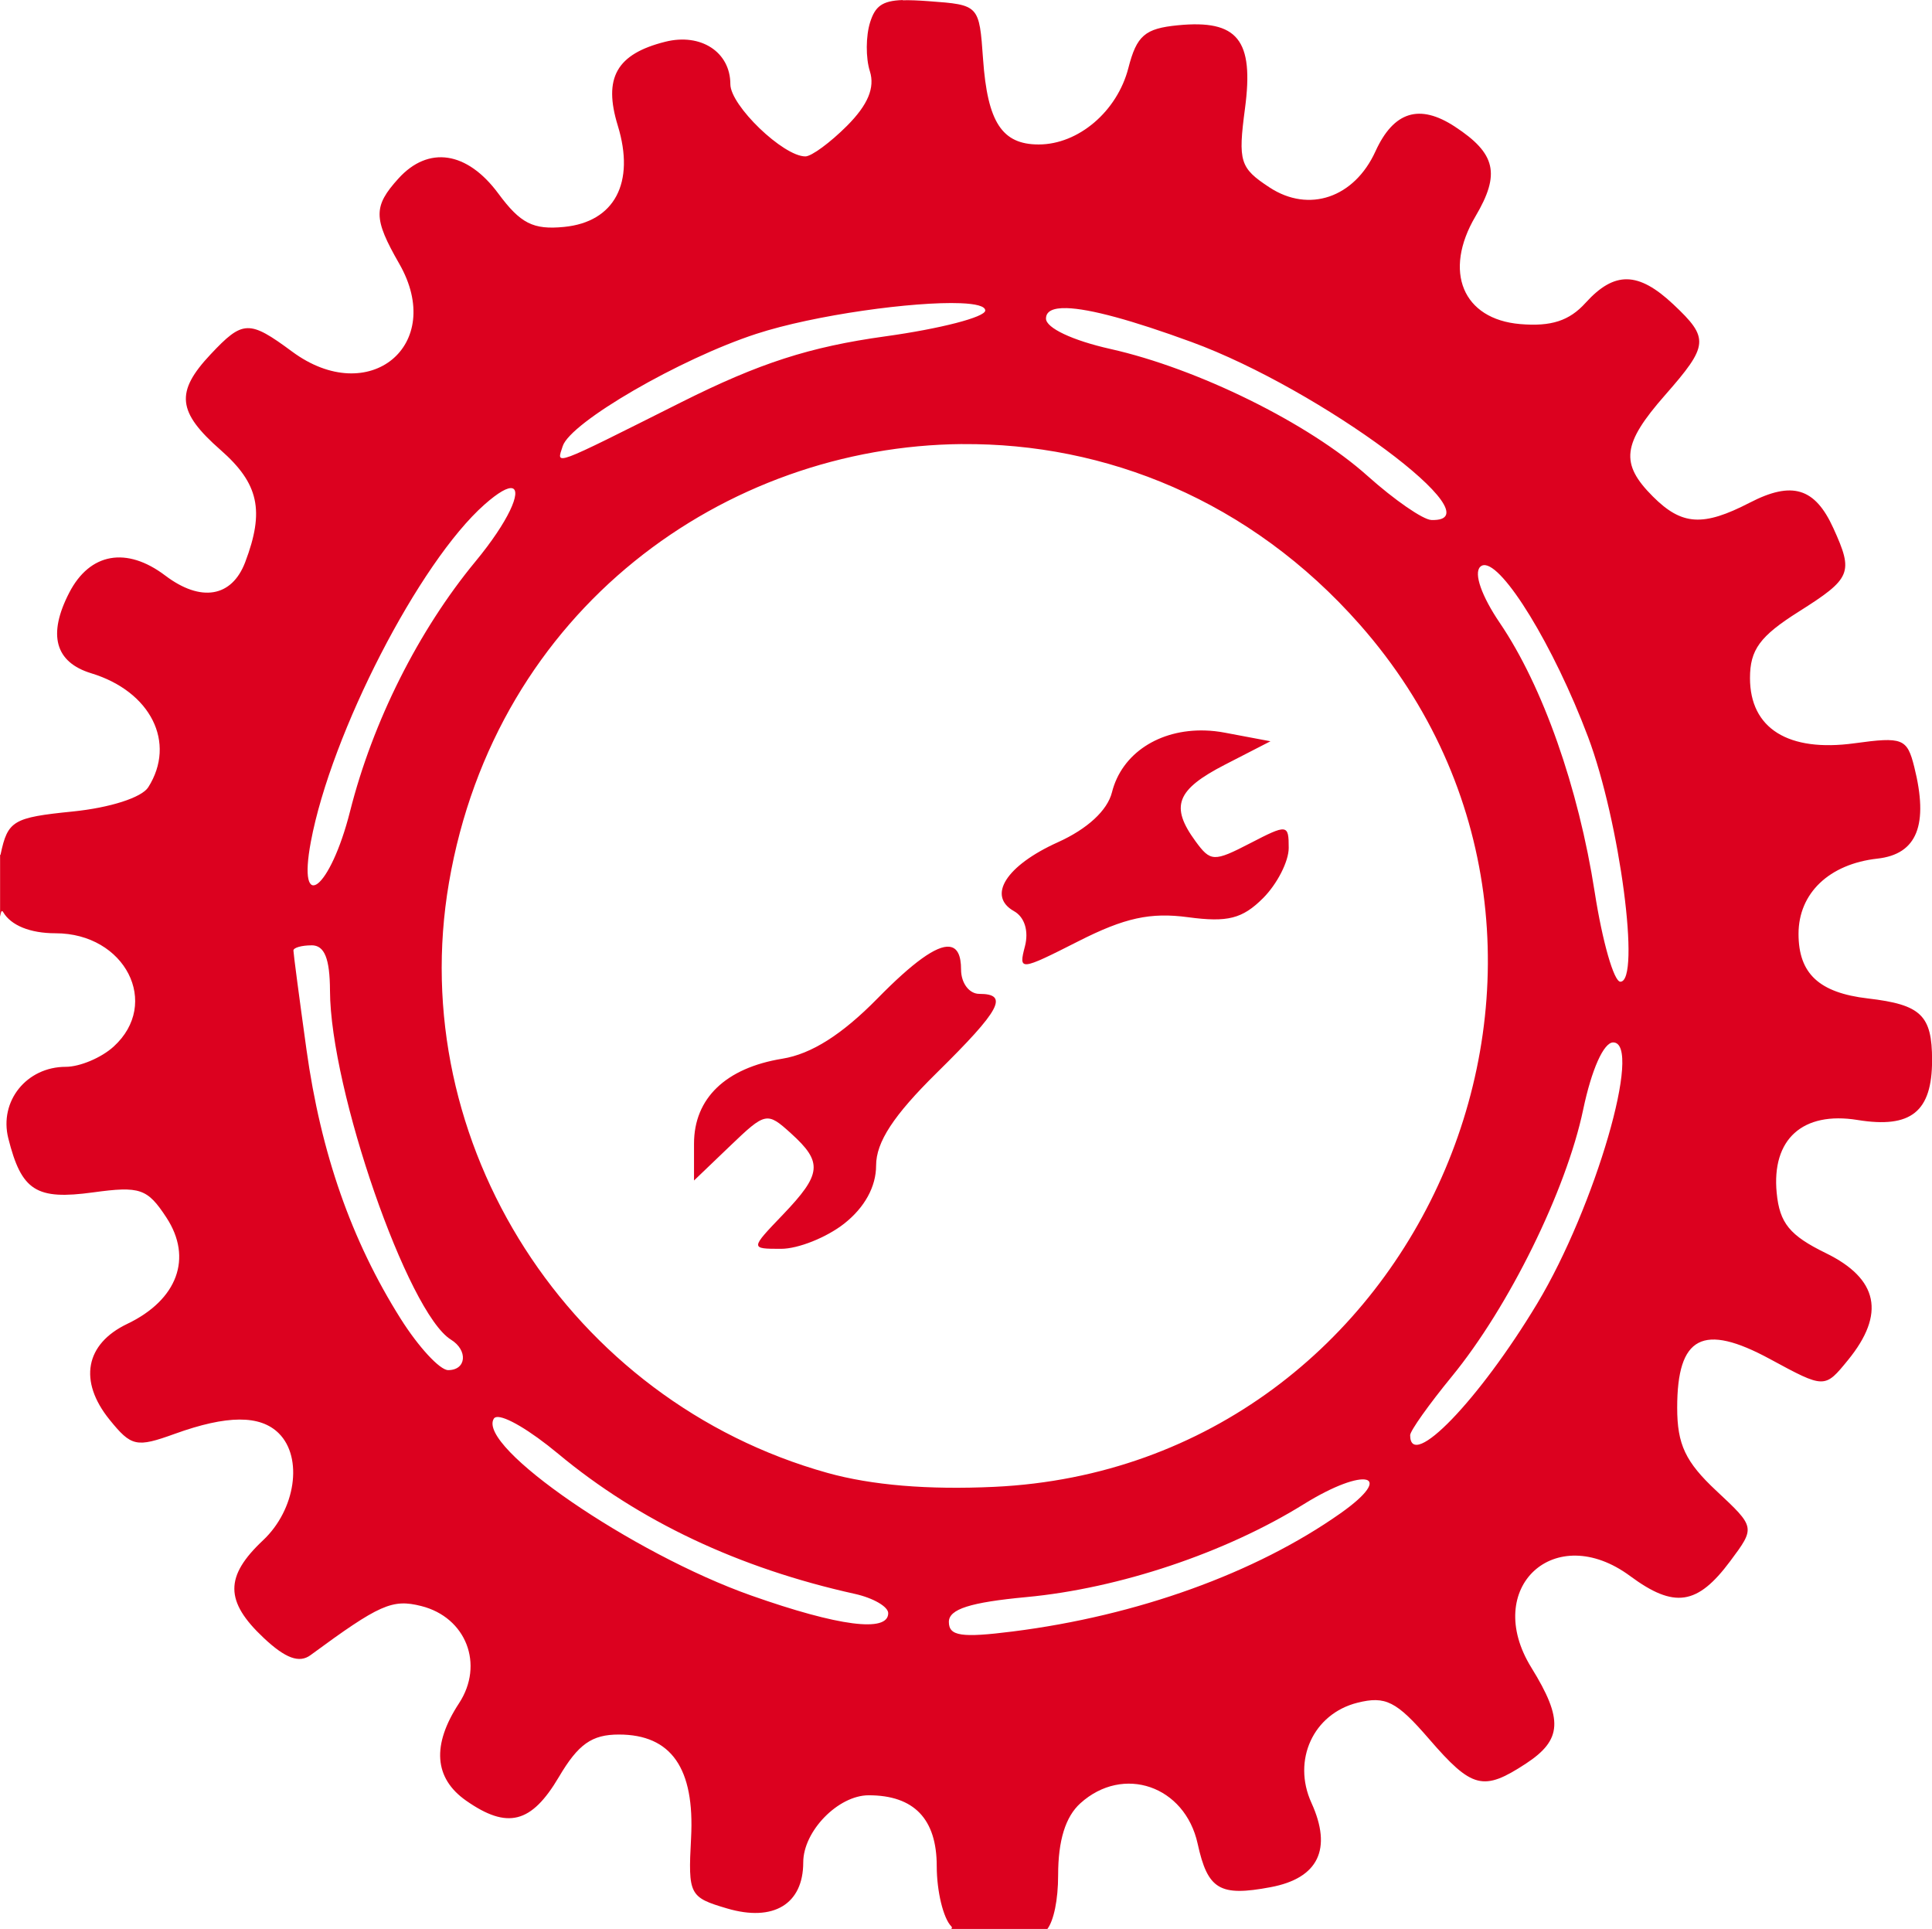
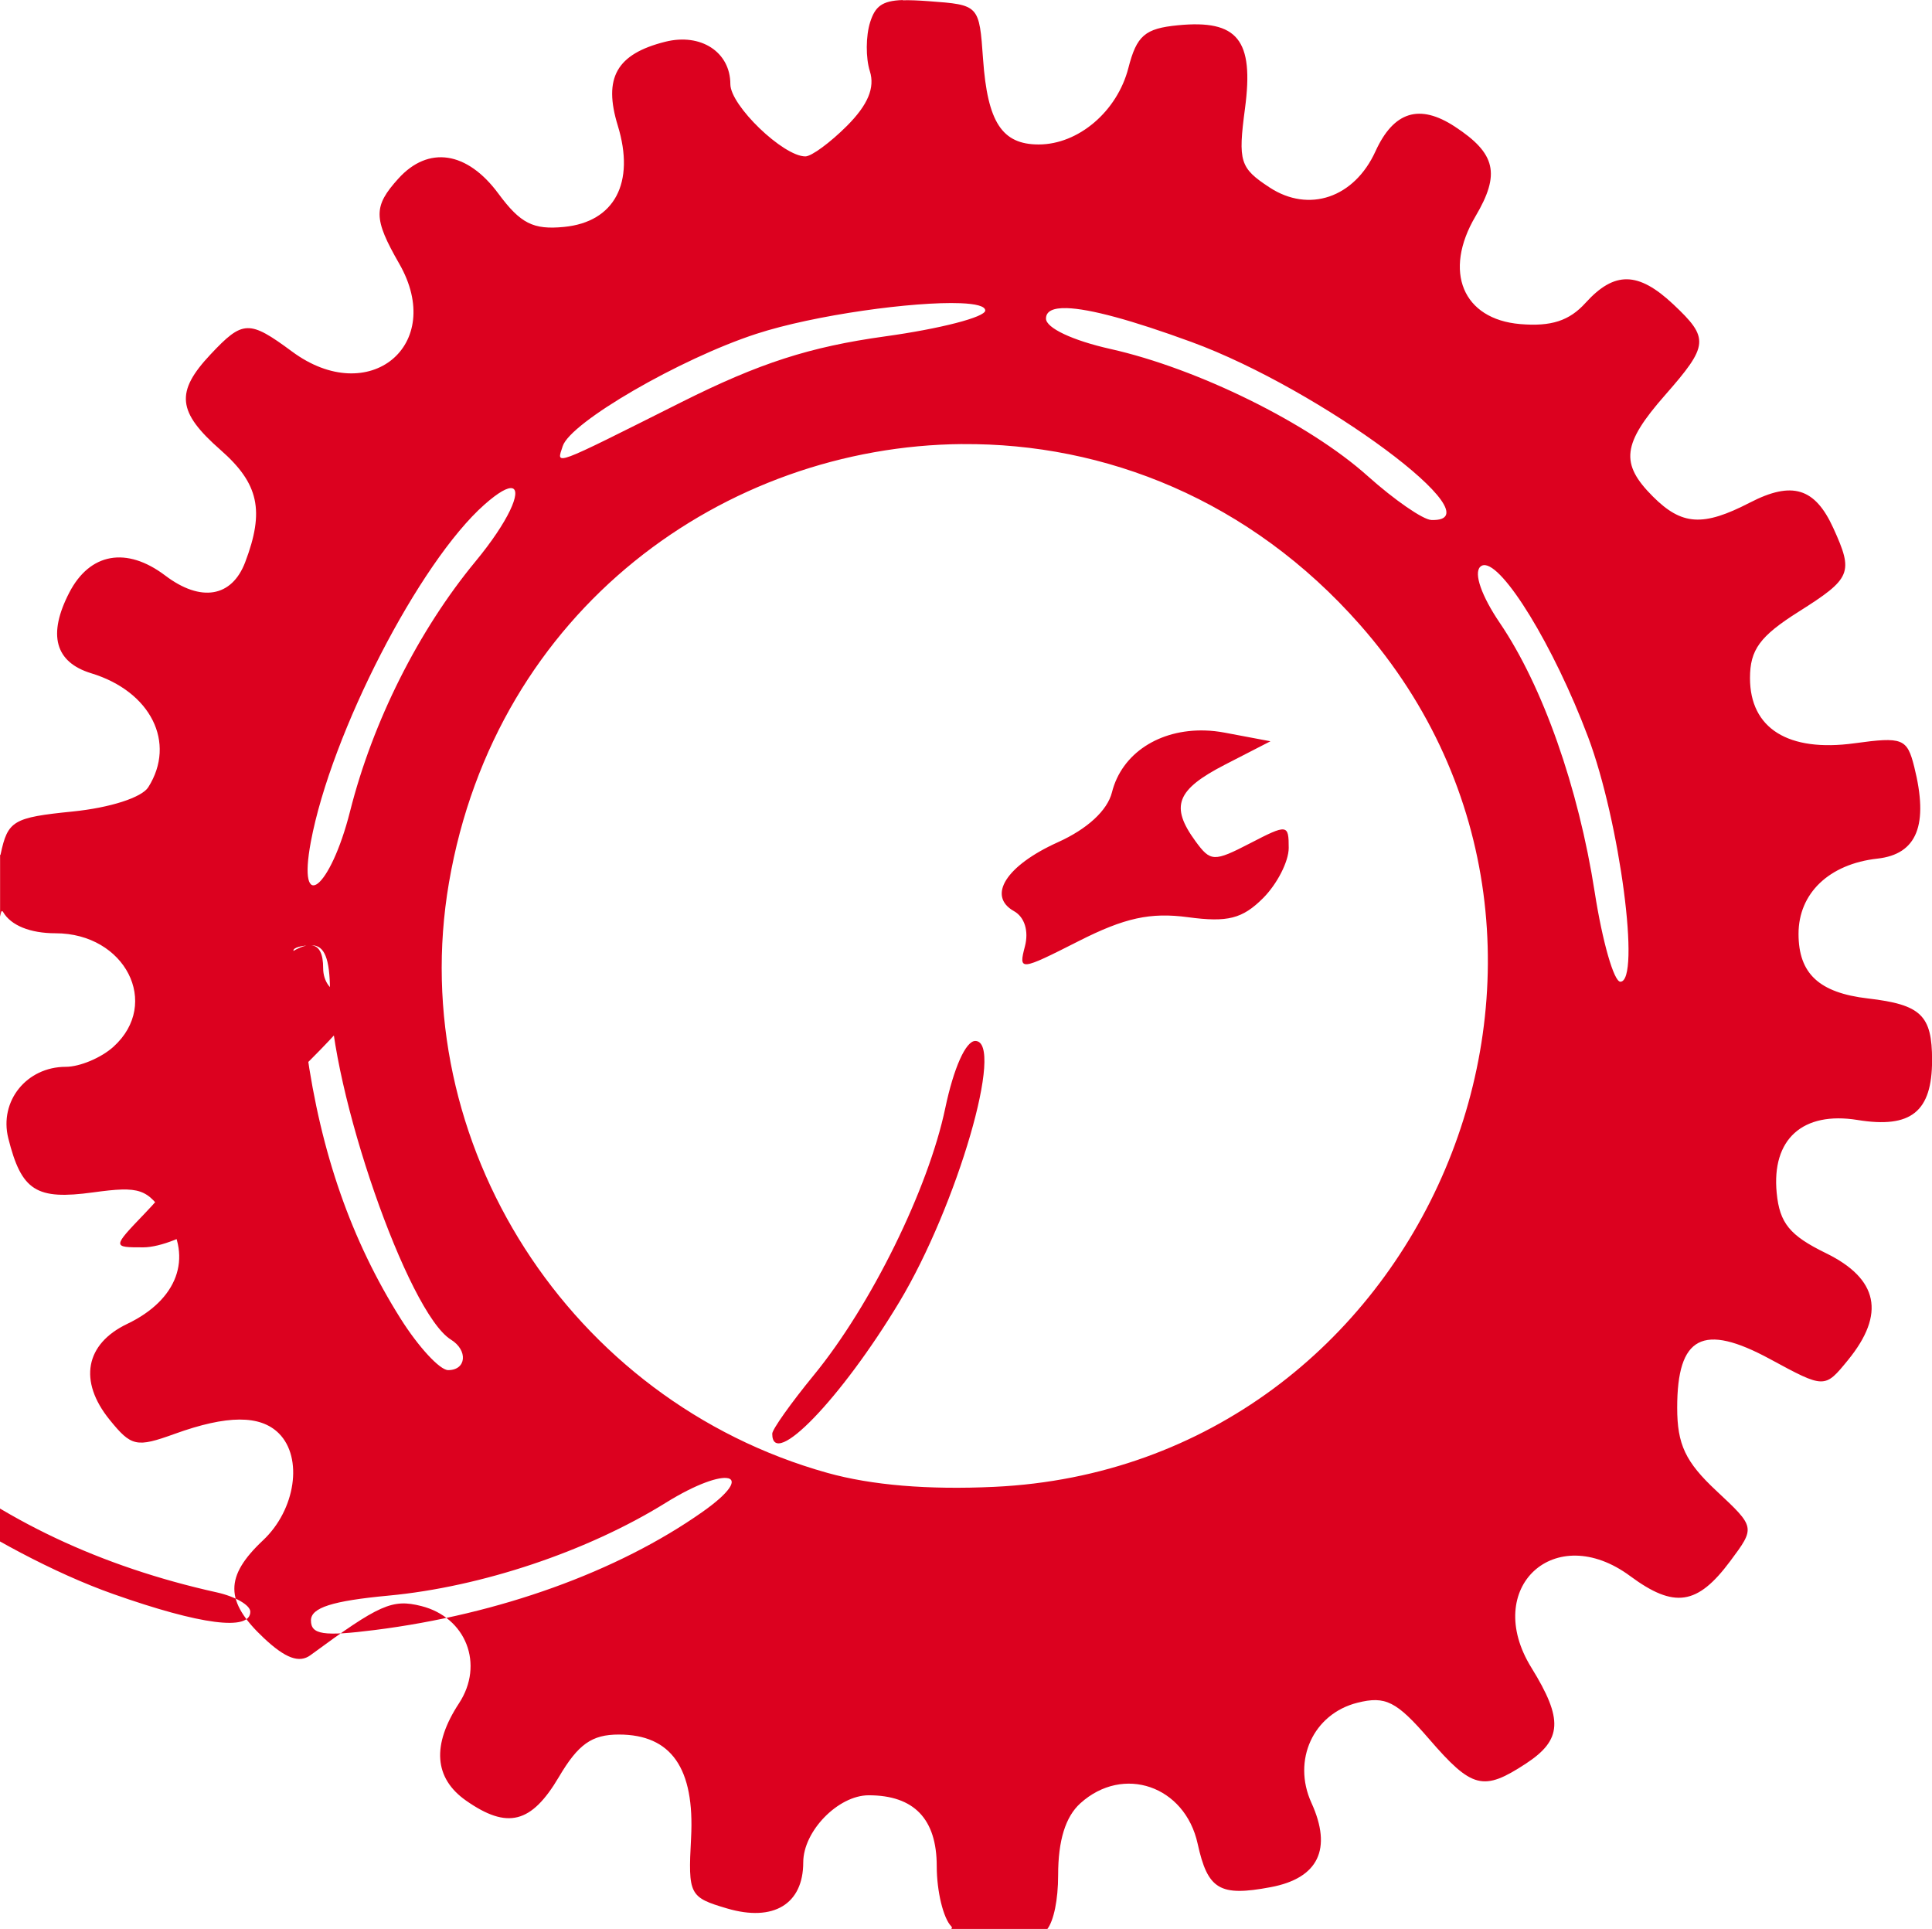
<svg xmlns="http://www.w3.org/2000/svg" xmlns:ns1="http://www.inkscape.org/namespaces/inkscape" width="42.113mm" height="42.045mm" viewBox="0 0 42.113 42.045" id="svg1" xml:space="preserve">
  <defs id="defs1" />
  <g ns1:label="Calque 1" ns1:groupmode="layer" id="layer1" transform="translate(-78.722,-116.646)">
-     <path id="rect25924" style="fill:#dc011f;fill-opacity:1;stroke-width:0.217;stroke-linecap:round;stroke-linejoin:round" d="m 98.397,116.647 c -0.454,0.015 -0.6,0.143 -0.708,0.483 -0.095,0.299 -0.098,0.78 -0.006,1.068 0.114,0.36 -0.043,0.734 -0.499,1.191 -0.366,0.366 -0.774,0.666 -0.907,0.666 -0.483,0 -1.635,-1.109 -1.635,-1.574 0,-0.701 -0.643,-1.12 -1.419,-0.925 -1.061,0.266 -1.355,0.785 -1.035,1.827 0.383,1.247 -0.07,2.101 -1.171,2.209 -0.674,0.066 -0.95,-0.075 -1.433,-0.728 -0.681,-0.921 -1.525,-1.047 -2.178,-0.326 -0.551,0.609 -0.548,0.868 0.018,1.855 1.021,1.778 -0.658,3.156 -2.335,1.916 -0.937,-0.693 -1.074,-0.688 -1.778,0.062 -0.771,0.821 -0.725,1.255 0.219,2.083 0.834,0.732 0.963,1.323 0.536,2.447 -0.291,0.764 -0.966,0.877 -1.742,0.29 -0.843,-0.638 -1.644,-0.495 -2.092,0.372 -0.474,0.917 -0.311,1.517 0.479,1.758 1.298,0.395 1.858,1.512 1.243,2.484 -0.142,0.225 -0.835,0.447 -1.648,0.529 -1.301,0.131 -1.414,0.199 -1.571,0.935 -0.004,0.018 -0.007,0.01 -0.011,0.01 v 1.346 c 0.01,-0.046 0.021,-0.106 0.032,-0.116 0.011,-0.009 0.022,-0.004 0.034,0.016 0.171,0.293 0.59,0.463 1.142,0.463 1.518,0 2.302,1.533 1.264,2.473 -0.266,0.241 -0.734,0.438 -1.04,0.438 -0.854,0 -1.456,0.748 -1.253,1.558 0.288,1.146 0.607,1.349 1.848,1.179 1.024,-0.14 1.184,-0.085 1.599,0.549 0.577,0.881 0.241,1.793 -0.854,2.317 -0.917,0.438 -1.066,1.248 -0.386,2.088 0.476,0.588 0.585,0.611 1.421,0.309 1.141,-0.412 1.864,-0.415 2.27,-0.01 0.531,0.531 0.363,1.664 -0.344,2.329 -0.839,0.788 -0.836,1.331 0.012,2.128 0.474,0.446 0.776,0.557 1.021,0.377 1.507,-1.108 1.782,-1.23 2.414,-1.071 0.979,0.246 1.378,1.273 0.824,2.119 -0.597,0.91 -0.544,1.633 0.153,2.122 0.902,0.632 1.425,0.498 2.023,-0.514 0.423,-0.717 0.718,-0.926 1.308,-0.926 1.143,0 1.655,0.734 1.574,2.256 -0.066,1.239 -0.039,1.292 0.786,1.535 1.011,0.298 1.659,-0.095 1.659,-1.004 0,-0.682 0.762,-1.463 1.427,-1.463 0.988,0 1.483,0.516 1.483,1.544 0,0.548 0.143,1.139 0.318,1.314 0.022,0.022 0.014,0.042 -0.007,0.061 h 2.097 c 0.142,-0.184 0.238,-0.636 0.238,-1.179 0,-0.756 0.16,-1.272 0.484,-1.565 0.934,-0.845 2.28,-0.382 2.557,0.88 0.22,1.002 0.48,1.157 1.591,0.948 1.041,-0.195 1.348,-0.831 0.889,-1.839 -0.423,-0.929 0.041,-1.94 1.003,-2.181 0.611,-0.153 0.85,-0.033 1.559,0.787 0.939,1.087 1.183,1.149 2.113,0.54 0.792,-0.519 0.817,-0.963 0.119,-2.093 -1.076,-1.74 0.511,-3.21 2.154,-1.995 0.961,0.71 1.465,0.636 2.18,-0.324 0.55,-0.738 0.551,-0.738 -0.302,-1.535 -0.673,-0.629 -0.853,-1.01 -0.853,-1.81 0,-1.561 0.56,-1.854 2.025,-1.06 1.19,0.645 1.19,0.644 1.699,0.02 0.82,-1.005 0.661,-1.771 -0.483,-2.33 -0.789,-0.385 -1.008,-0.654 -1.072,-1.312 -0.114,-1.171 0.566,-1.784 1.763,-1.59 1.165,0.189 1.624,-0.179 1.624,-1.304 0,-0.979 -0.24,-1.21 -1.399,-1.345 -1.064,-0.124 -1.512,-0.541 -1.512,-1.408 0,-0.886 0.668,-1.523 1.72,-1.64 0.864,-0.096 1.12,-0.735 0.802,-2.001 -0.155,-0.619 -0.253,-0.657 -1.302,-0.513 -1.444,0.198 -2.278,-0.323 -2.278,-1.422 0,-0.617 0.216,-0.912 1.058,-1.444 1.154,-0.729 1.204,-0.847 0.758,-1.825 -0.4,-0.879 -0.899,-1.03 -1.82,-0.554 -1.02,0.527 -1.481,0.498 -2.113,-0.134 -0.719,-0.719 -0.667,-1.147 0.265,-2.209 0.954,-1.087 0.968,-1.239 0.181,-1.979 -0.765,-0.719 -1.284,-0.727 -1.913,-0.033 -0.354,0.392 -0.75,0.52 -1.425,0.463 -1.253,-0.106 -1.684,-1.146 -0.975,-2.348 0.547,-0.925 0.445,-1.37 -0.448,-1.955 -0.773,-0.507 -1.335,-0.332 -1.732,0.538 -0.461,1.012 -1.45,1.349 -2.308,0.787 -0.647,-0.424 -0.69,-0.561 -0.536,-1.721 0.199,-1.497 -0.159,-1.941 -1.462,-1.814 -0.72,0.07 -0.898,0.224 -1.08,0.932 -0.243,0.945 -1.089,1.666 -1.955,1.666 -0.798,0 -1.115,-0.484 -1.212,-1.857 -0.084,-1.185 -0.084,-1.185 -1.186,-1.266 -0.23,-0.017 -0.415,-0.025 -0.566,-0.02 z m 1.26,6.608 c 0.335,0.013 0.541,0.064 0.541,0.159 0,0.144 -0.982,0.398 -2.183,0.564 -1.643,0.228 -2.739,0.582 -4.432,1.43 -2.87,1.439 -2.732,1.388 -2.595,0.962 0.167,-0.519 2.555,-1.904 4.22,-2.447 1.273,-0.415 3.442,-0.708 4.448,-0.668 z m 2.318,0.107 c 0.502,0.014 1.416,0.261 2.721,0.739 2.811,1.029 6.717,3.929 5.226,3.879 -0.182,-0.006 -0.807,-0.438 -1.389,-0.959 -1.28,-1.147 -3.701,-2.342 -5.607,-2.769 -0.825,-0.185 -1.404,-0.458 -1.404,-0.662 0,-0.161 0.153,-0.236 0.454,-0.228 z m -2.274,2.964 c 3.102,-0.025 6.264,1.211 8.667,3.94 6.199,7.042 1.402,18.347 -7.971,18.788 -1.446,0.068 -2.674,-0.035 -3.639,-0.304 -5.617,-1.569 -9.222,-7.19 -8.25,-12.863 1.024,-5.973 6.023,-9.519 11.192,-9.562 z m -9.814,0.962 c 0.211,0.051 -0.078,0.721 -0.801,1.596 -1.241,1.502 -2.239,3.489 -2.733,5.444 -0.431,1.706 -1.156,2.269 -0.855,0.664 0.444,-2.367 2.362,-6.091 3.785,-7.349 0.309,-0.273 0.508,-0.378 0.604,-0.355 z m 21.173,1.677 c 0.412,-0.057 1.53,1.757 2.278,3.744 0.692,1.838 1.153,5.335 0.704,5.335 -0.141,0 -0.392,-0.878 -0.559,-1.951 -0.355,-2.285 -1.133,-4.491 -2.069,-5.87 -0.397,-0.585 -0.57,-1.079 -0.428,-1.221 0.021,-0.021 0.045,-0.033 0.073,-0.037 z m -6.071,3.603 c -0.992,-0.03 -1.815,0.496 -2.029,1.348 -0.099,0.395 -0.536,0.798 -1.179,1.088 -1.127,0.508 -1.548,1.17 -0.956,1.502 0.231,0.129 0.325,0.434 0.238,0.767 -0.141,0.539 -0.111,0.536 1.169,-0.113 1.006,-0.51 1.565,-0.632 2.387,-0.522 0.862,0.116 1.184,0.034 1.634,-0.415 0.308,-0.308 0.56,-0.801 0.56,-1.096 0,-0.517 -0.03,-0.521 -0.841,-0.101 -0.791,0.409 -0.862,0.406 -1.191,-0.044 -0.557,-0.762 -0.418,-1.123 0.642,-1.669 l 0.992,-0.51 -0.993,-0.187 c -0.147,-0.028 -0.292,-0.044 -0.434,-0.048 z m -19.475,4.682 c 0.282,0 0.398,0.288 0.401,0.992 0.008,2.155 1.696,7.022 2.636,7.603 0.377,0.233 0.338,0.665 -0.06,0.665 -0.182,-2.6e-4 -0.649,-0.506 -1.038,-1.124 -1.072,-1.703 -1.736,-3.603 -2.051,-5.865 -0.156,-1.124 -0.284,-2.095 -0.284,-2.157 0,-0.062 0.179,-0.113 0.397,-0.113 z m 13.905,0.032 c -0.281,-0.033 -0.8,0.342 -1.571,1.128 -0.772,0.786 -1.439,1.209 -2.072,1.312 -1.236,0.201 -1.926,0.864 -1.926,1.852 v 0.803 l 0.789,-0.756 c 0.769,-0.737 0.803,-0.744 1.323,-0.273 0.7,0.633 0.674,0.887 -0.177,1.776 -0.711,0.742 -0.711,0.742 -0.036,0.742 0.371,0 0.989,-0.247 1.373,-0.548 0.447,-0.352 0.697,-0.806 0.697,-1.267 0,-0.512 0.38,-1.093 1.323,-2.022 1.391,-1.37 1.579,-1.72 0.926,-1.72 -0.22,0 -0.397,-0.235 -0.397,-0.529 0,-0.311 -0.082,-0.478 -0.251,-0.497 z m 14.466,2.085 c 0.652,0 -0.392,3.589 -1.654,5.689 -1.266,2.105 -2.771,3.665 -2.771,2.872 0,-0.094 0.409,-0.67 0.908,-1.279 1.245,-1.519 2.494,-4.057 2.863,-5.816 0.184,-0.877 0.447,-1.466 0.655,-1.466 z m -24.342,8.166 c 0.188,-0.029 0.731,0.289 1.346,0.8 1.762,1.467 3.937,2.494 6.466,3.054 0.4,0.089 0.728,0.278 0.728,0.421 0,0.426 -1.081,0.287 -2.983,-0.384 -2.592,-0.915 -5.99,-3.249 -5.614,-3.856 0.012,-0.019 0.031,-0.03 0.058,-0.034 z m 18.956,1.365 c 0.186,0.046 0.052,0.303 -0.558,0.733 -1.85,1.304 -4.431,2.234 -7.147,2.576 -1.117,0.141 -1.389,0.1 -1.389,-0.209 0,-0.278 0.463,-0.426 1.69,-0.541 2.024,-0.189 4.335,-0.963 6.043,-2.023 0.669,-0.416 1.175,-0.581 1.361,-0.535 z" ns1:export-filename="bugtracker.svg" ns1:export-xdpi="96" ns1:export-ydpi="96" />
+     <path id="rect25924" style="fill:#dc011f;fill-opacity:1;stroke-width:0.217;stroke-linecap:round;stroke-linejoin:round" d="m 98.397,116.647 c -0.454,0.015 -0.6,0.143 -0.708,0.483 -0.095,0.299 -0.098,0.78 -0.006,1.068 0.114,0.36 -0.043,0.734 -0.499,1.191 -0.366,0.366 -0.774,0.666 -0.907,0.666 -0.483,0 -1.635,-1.109 -1.635,-1.574 0,-0.701 -0.643,-1.12 -1.419,-0.925 -1.061,0.266 -1.355,0.785 -1.035,1.827 0.383,1.247 -0.07,2.101 -1.171,2.209 -0.674,0.066 -0.95,-0.075 -1.433,-0.728 -0.681,-0.921 -1.525,-1.047 -2.178,-0.326 -0.551,0.609 -0.548,0.868 0.018,1.855 1.021,1.778 -0.658,3.156 -2.335,1.916 -0.937,-0.693 -1.074,-0.688 -1.778,0.062 -0.771,0.821 -0.725,1.255 0.219,2.083 0.834,0.732 0.963,1.323 0.536,2.447 -0.291,0.764 -0.966,0.877 -1.742,0.29 -0.843,-0.638 -1.644,-0.495 -2.092,0.372 -0.474,0.917 -0.311,1.517 0.479,1.758 1.298,0.395 1.858,1.512 1.243,2.484 -0.142,0.225 -0.835,0.447 -1.648,0.529 -1.301,0.131 -1.414,0.199 -1.571,0.935 -0.004,0.018 -0.007,0.01 -0.011,0.01 v 1.346 c 0.01,-0.046 0.021,-0.106 0.032,-0.116 0.011,-0.009 0.022,-0.004 0.034,0.016 0.171,0.293 0.59,0.463 1.142,0.463 1.518,0 2.302,1.533 1.264,2.473 -0.266,0.241 -0.734,0.438 -1.04,0.438 -0.854,0 -1.456,0.748 -1.253,1.558 0.288,1.146 0.607,1.349 1.848,1.179 1.024,-0.14 1.184,-0.085 1.599,0.549 0.577,0.881 0.241,1.793 -0.854,2.317 -0.917,0.438 -1.066,1.248 -0.386,2.088 0.476,0.588 0.585,0.611 1.421,0.309 1.141,-0.412 1.864,-0.415 2.27,-0.01 0.531,0.531 0.363,1.664 -0.344,2.329 -0.839,0.788 -0.836,1.331 0.012,2.128 0.474,0.446 0.776,0.557 1.021,0.377 1.507,-1.108 1.782,-1.23 2.414,-1.071 0.979,0.246 1.378,1.273 0.824,2.119 -0.597,0.91 -0.544,1.633 0.153,2.122 0.902,0.632 1.425,0.498 2.023,-0.514 0.423,-0.717 0.718,-0.926 1.308,-0.926 1.143,0 1.655,0.734 1.574,2.256 -0.066,1.239 -0.039,1.292 0.786,1.535 1.011,0.298 1.659,-0.095 1.659,-1.004 0,-0.682 0.762,-1.463 1.427,-1.463 0.988,0 1.483,0.516 1.483,1.544 0,0.548 0.143,1.139 0.318,1.314 0.022,0.022 0.014,0.042 -0.007,0.061 h 2.097 c 0.142,-0.184 0.238,-0.636 0.238,-1.179 0,-0.756 0.16,-1.272 0.484,-1.565 0.934,-0.845 2.28,-0.382 2.557,0.88 0.22,1.002 0.48,1.157 1.591,0.948 1.041,-0.195 1.348,-0.831 0.889,-1.839 -0.423,-0.929 0.041,-1.94 1.003,-2.181 0.611,-0.153 0.85,-0.033 1.559,0.787 0.939,1.087 1.183,1.149 2.113,0.54 0.792,-0.519 0.817,-0.963 0.119,-2.093 -1.076,-1.74 0.511,-3.21 2.154,-1.995 0.961,0.71 1.465,0.636 2.18,-0.324 0.55,-0.738 0.551,-0.738 -0.302,-1.535 -0.673,-0.629 -0.853,-1.01 -0.853,-1.81 0,-1.561 0.56,-1.854 2.025,-1.06 1.19,0.645 1.19,0.644 1.699,0.02 0.82,-1.005 0.661,-1.771 -0.483,-2.33 -0.789,-0.385 -1.008,-0.654 -1.072,-1.312 -0.114,-1.171 0.566,-1.784 1.763,-1.59 1.165,0.189 1.624,-0.179 1.624,-1.304 0,-0.979 -0.24,-1.21 -1.399,-1.345 -1.064,-0.124 -1.512,-0.541 -1.512,-1.408 0,-0.886 0.668,-1.523 1.72,-1.64 0.864,-0.096 1.12,-0.735 0.802,-2.001 -0.155,-0.619 -0.253,-0.657 -1.302,-0.513 -1.444,0.198 -2.278,-0.323 -2.278,-1.422 0,-0.617 0.216,-0.912 1.058,-1.444 1.154,-0.729 1.204,-0.847 0.758,-1.825 -0.4,-0.879 -0.899,-1.03 -1.82,-0.554 -1.02,0.527 -1.481,0.498 -2.113,-0.134 -0.719,-0.719 -0.667,-1.147 0.265,-2.209 0.954,-1.087 0.968,-1.239 0.181,-1.979 -0.765,-0.719 -1.284,-0.727 -1.913,-0.033 -0.354,0.392 -0.75,0.52 -1.425,0.463 -1.253,-0.106 -1.684,-1.146 -0.975,-2.348 0.547,-0.925 0.445,-1.37 -0.448,-1.955 -0.773,-0.507 -1.335,-0.332 -1.732,0.538 -0.461,1.012 -1.45,1.349 -2.308,0.787 -0.647,-0.424 -0.69,-0.561 -0.536,-1.721 0.199,-1.497 -0.159,-1.941 -1.462,-1.814 -0.72,0.07 -0.898,0.224 -1.08,0.932 -0.243,0.945 -1.089,1.666 -1.955,1.666 -0.798,0 -1.115,-0.484 -1.212,-1.857 -0.084,-1.185 -0.084,-1.185 -1.186,-1.266 -0.23,-0.017 -0.415,-0.025 -0.566,-0.02 z m 1.26,6.608 c 0.335,0.013 0.541,0.064 0.541,0.159 0,0.144 -0.982,0.398 -2.183,0.564 -1.643,0.228 -2.739,0.582 -4.432,1.43 -2.87,1.439 -2.732,1.388 -2.595,0.962 0.167,-0.519 2.555,-1.904 4.22,-2.447 1.273,-0.415 3.442,-0.708 4.448,-0.668 z m 2.318,0.107 c 0.502,0.014 1.416,0.261 2.721,0.739 2.811,1.029 6.717,3.929 5.226,3.879 -0.182,-0.006 -0.807,-0.438 -1.389,-0.959 -1.28,-1.147 -3.701,-2.342 -5.607,-2.769 -0.825,-0.185 -1.404,-0.458 -1.404,-0.662 0,-0.161 0.153,-0.236 0.454,-0.228 z m -2.274,2.964 c 3.102,-0.025 6.264,1.211 8.667,3.94 6.199,7.042 1.402,18.347 -7.971,18.788 -1.446,0.068 -2.674,-0.035 -3.639,-0.304 -5.617,-1.569 -9.222,-7.19 -8.25,-12.863 1.024,-5.973 6.023,-9.519 11.192,-9.562 z m -9.814,0.962 c 0.211,0.051 -0.078,0.721 -0.801,1.596 -1.241,1.502 -2.239,3.489 -2.733,5.444 -0.431,1.706 -1.156,2.269 -0.855,0.664 0.444,-2.367 2.362,-6.091 3.785,-7.349 0.309,-0.273 0.508,-0.378 0.604,-0.355 z m 21.173,1.677 c 0.412,-0.057 1.53,1.757 2.278,3.744 0.692,1.838 1.153,5.335 0.704,5.335 -0.141,0 -0.392,-0.878 -0.559,-1.951 -0.355,-2.285 -1.133,-4.491 -2.069,-5.87 -0.397,-0.585 -0.57,-1.079 -0.428,-1.221 0.021,-0.021 0.045,-0.033 0.073,-0.037 z m -6.071,3.603 c -0.992,-0.03 -1.815,0.496 -2.029,1.348 -0.099,0.395 -0.536,0.798 -1.179,1.088 -1.127,0.508 -1.548,1.17 -0.956,1.502 0.231,0.129 0.325,0.434 0.238,0.767 -0.141,0.539 -0.111,0.536 1.169,-0.113 1.006,-0.51 1.565,-0.632 2.387,-0.522 0.862,0.116 1.184,0.034 1.634,-0.415 0.308,-0.308 0.56,-0.801 0.56,-1.096 0,-0.517 -0.03,-0.521 -0.841,-0.101 -0.791,0.409 -0.862,0.406 -1.191,-0.044 -0.557,-0.762 -0.418,-1.123 0.642,-1.669 l 0.992,-0.51 -0.993,-0.187 c -0.147,-0.028 -0.292,-0.044 -0.434,-0.048 z m -19.475,4.682 c 0.282,0 0.398,0.288 0.401,0.992 0.008,2.155 1.696,7.022 2.636,7.603 0.377,0.233 0.338,0.665 -0.06,0.665 -0.182,-2.6e-4 -0.649,-0.506 -1.038,-1.124 -1.072,-1.703 -1.736,-3.603 -2.051,-5.865 -0.156,-1.124 -0.284,-2.095 -0.284,-2.157 0,-0.062 0.179,-0.113 0.397,-0.113 z c -0.281,-0.033 -0.8,0.342 -1.571,1.128 -0.772,0.786 -1.439,1.209 -2.072,1.312 -1.236,0.201 -1.926,0.864 -1.926,1.852 v 0.803 l 0.789,-0.756 c 0.769,-0.737 0.803,-0.744 1.323,-0.273 0.7,0.633 0.674,0.887 -0.177,1.776 -0.711,0.742 -0.711,0.742 -0.036,0.742 0.371,0 0.989,-0.247 1.373,-0.548 0.447,-0.352 0.697,-0.806 0.697,-1.267 0,-0.512 0.38,-1.093 1.323,-2.022 1.391,-1.37 1.579,-1.72 0.926,-1.72 -0.22,0 -0.397,-0.235 -0.397,-0.529 0,-0.311 -0.082,-0.478 -0.251,-0.497 z m 14.466,2.085 c 0.652,0 -0.392,3.589 -1.654,5.689 -1.266,2.105 -2.771,3.665 -2.771,2.872 0,-0.094 0.409,-0.67 0.908,-1.279 1.245,-1.519 2.494,-4.057 2.863,-5.816 0.184,-0.877 0.447,-1.466 0.655,-1.466 z m -24.342,8.166 c 0.188,-0.029 0.731,0.289 1.346,0.8 1.762,1.467 3.937,2.494 6.466,3.054 0.4,0.089 0.728,0.278 0.728,0.421 0,0.426 -1.081,0.287 -2.983,-0.384 -2.592,-0.915 -5.99,-3.249 -5.614,-3.856 0.012,-0.019 0.031,-0.03 0.058,-0.034 z m 18.956,1.365 c 0.186,0.046 0.052,0.303 -0.558,0.733 -1.85,1.304 -4.431,2.234 -7.147,2.576 -1.117,0.141 -1.389,0.1 -1.389,-0.209 0,-0.278 0.463,-0.426 1.69,-0.541 2.024,-0.189 4.335,-0.963 6.043,-2.023 0.669,-0.416 1.175,-0.581 1.361,-0.535 z" ns1:export-filename="bugtracker.svg" ns1:export-xdpi="96" ns1:export-ydpi="96" />
  </g>
</svg>